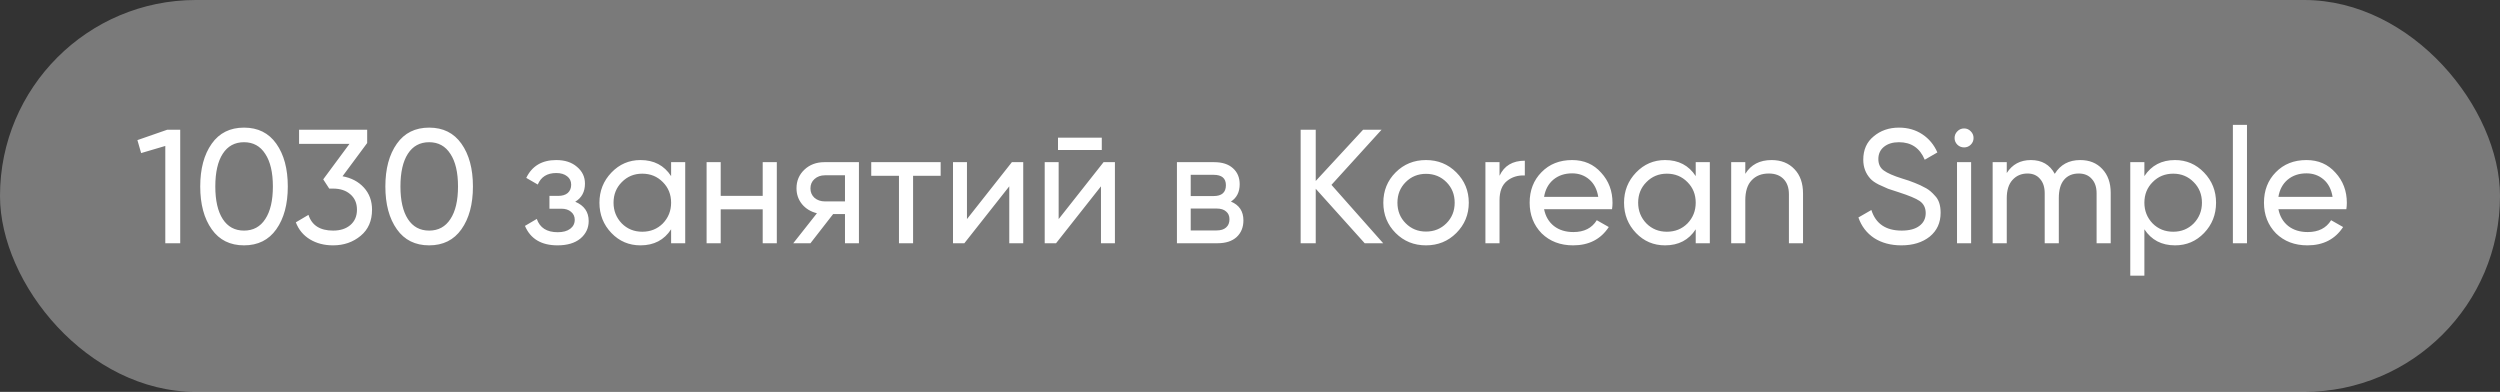
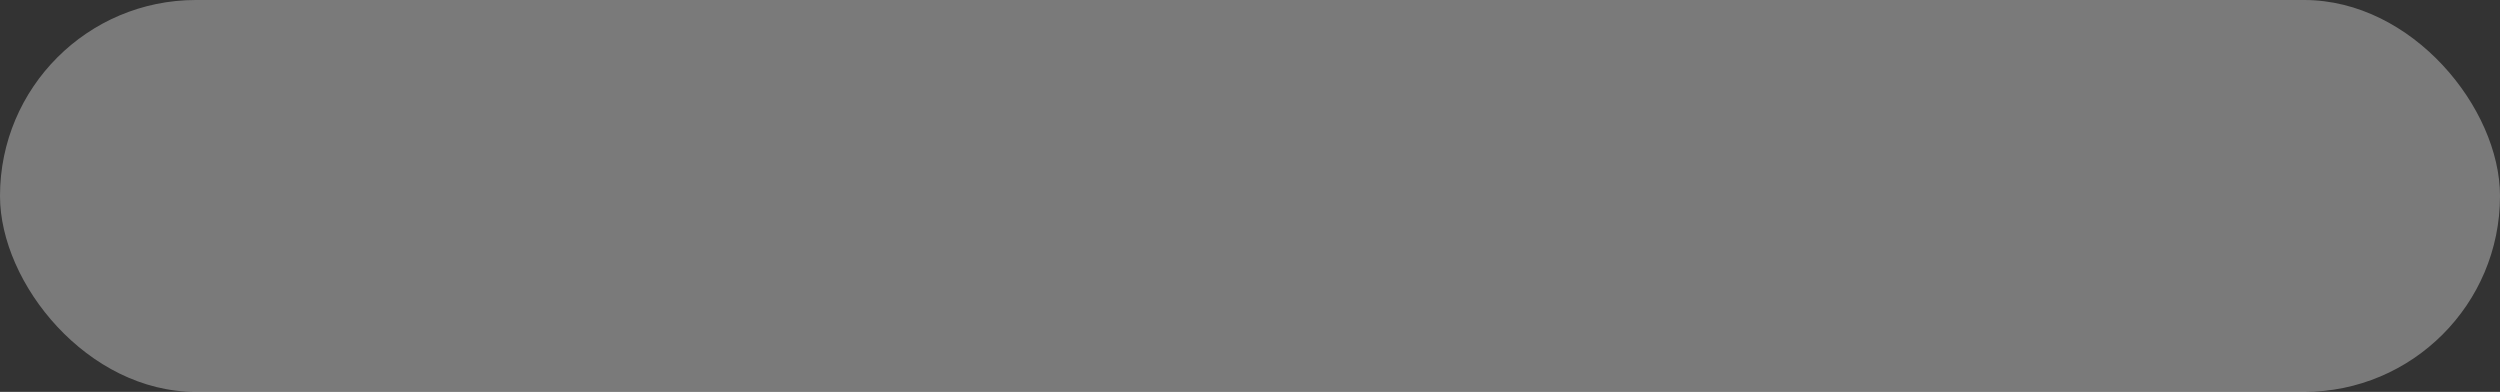
<svg xmlns="http://www.w3.org/2000/svg" width="185" height="29" viewBox="0 0 185 29" fill="none">
  <rect x="0" y="0" width="185" height="29" fill="#333333" stroke="none" />
  <rect width="185" height="29" rx="14.5" fill="white" fill-opacity="0.35" />
-   <path d="M10.168 10.368L12.376 9.6H13.336V18H12.232V10.8L10.444 11.328L10.168 10.368ZM20.445 16.968C19.885 17.76 19.089 18.156 18.057 18.156C17.025 18.156 16.229 17.76 15.669 16.968C15.101 16.168 14.817 15.112 14.817 13.8C14.817 12.488 15.101 11.432 15.669 10.632C16.229 9.84 17.025 9.444 18.057 9.444C19.089 9.444 19.885 9.84 20.445 10.632C21.013 11.432 21.297 12.488 21.297 13.8C21.297 15.112 21.013 16.168 20.445 16.968ZM15.933 13.8C15.933 14.84 16.117 15.644 16.485 16.212C16.853 16.78 17.377 17.064 18.057 17.064C18.737 17.064 19.261 16.78 19.629 16.212C20.005 15.644 20.193 14.84 20.193 13.8C20.193 12.76 20.005 11.956 19.629 11.388C19.261 10.812 18.737 10.524 18.057 10.524C17.377 10.524 16.853 10.808 16.485 11.376C16.117 11.944 15.933 12.752 15.933 13.8ZM27.171 10.584L25.347 13.044C26.003 13.164 26.531 13.444 26.931 13.884C27.331 14.324 27.531 14.868 27.531 15.516C27.531 16.34 27.251 16.984 26.691 17.448C26.123 17.92 25.443 18.156 24.651 18.156C23.995 18.156 23.423 18.008 22.935 17.712C22.447 17.416 22.099 16.996 21.891 16.452L22.827 15.9C23.075 16.676 23.683 17.064 24.651 17.064C25.179 17.064 25.603 16.928 25.923 16.656C26.251 16.376 26.415 15.996 26.415 15.516C26.415 15.036 26.251 14.656 25.923 14.376C25.603 14.096 25.179 13.956 24.651 13.956H24.363L23.919 13.272L25.863 10.644H22.131V9.6H27.171V10.584ZM34.145 16.968C33.585 17.76 32.789 18.156 31.757 18.156C30.725 18.156 29.929 17.76 29.369 16.968C28.801 16.168 28.517 15.112 28.517 13.8C28.517 12.488 28.801 11.432 29.369 10.632C29.929 9.84 30.725 9.444 31.757 9.444C32.789 9.444 33.585 9.84 34.145 10.632C34.713 11.432 34.997 12.488 34.997 13.8C34.997 15.112 34.713 16.168 34.145 16.968ZM29.633 13.8C29.633 14.84 29.817 15.644 30.185 16.212C30.553 16.78 31.077 17.064 31.757 17.064C32.437 17.064 32.961 16.78 33.329 16.212C33.705 15.644 33.893 14.84 33.893 13.8C33.893 12.76 33.705 11.956 33.329 11.388C32.961 10.812 32.437 10.524 31.757 10.524C31.077 10.524 30.553 10.808 30.185 11.376C29.817 11.944 29.633 12.752 29.633 13.8ZM42.567 14.928C43.231 15.208 43.563 15.684 43.563 16.356C43.563 16.876 43.359 17.308 42.951 17.652C42.543 17.988 41.979 18.156 41.259 18.156C40.059 18.156 39.255 17.676 38.847 16.716L39.723 16.2C39.947 16.856 40.463 17.184 41.271 17.184C41.663 17.184 41.971 17.1 42.195 16.932C42.419 16.764 42.531 16.54 42.531 16.26C42.531 16.02 42.439 15.824 42.255 15.672C42.079 15.52 41.839 15.444 41.535 15.444H40.659V14.496H41.307C41.611 14.496 41.847 14.424 42.015 14.28C42.183 14.128 42.267 13.924 42.267 13.668C42.267 13.404 42.167 13.196 41.967 13.044C41.767 12.884 41.499 12.804 41.163 12.804C40.491 12.804 40.035 13.088 39.795 13.656L38.943 13.164C39.367 12.284 40.107 11.844 41.163 11.844C41.803 11.844 42.315 12.012 42.699 12.348C43.091 12.676 43.287 13.088 43.287 13.584C43.287 14.192 43.047 14.64 42.567 14.928ZM49.662 13.032V12H50.706V18H49.662V16.968C49.15 17.76 48.394 18.156 47.394 18.156C46.546 18.156 45.83 17.852 45.246 17.244C44.654 16.628 44.358 15.88 44.358 15C44.358 14.128 44.654 13.384 45.246 12.768C45.838 12.152 46.554 11.844 47.394 11.844C48.394 11.844 49.15 12.24 49.662 13.032ZM47.526 17.148C48.134 17.148 48.642 16.944 49.05 16.536C49.458 16.112 49.662 15.6 49.662 15C49.662 14.392 49.458 13.884 49.05 13.476C48.642 13.06 48.134 12.852 47.526 12.852C46.926 12.852 46.422 13.06 46.014 13.476C45.606 13.884 45.402 14.392 45.402 15C45.402 15.6 45.606 16.112 46.014 16.536C46.422 16.944 46.926 17.148 47.526 17.148ZM56.44 14.496V12H57.484V18H56.44V15.492H53.332V18H52.288V12H53.332V14.496H56.44ZM61.005 12H63.561V18H62.529V15.84H61.653L59.973 18H58.701L60.453 15.78C59.997 15.668 59.629 15.444 59.349 15.108C59.077 14.772 58.941 14.38 58.941 13.932C58.941 13.38 59.137 12.92 59.529 12.552C59.921 12.184 60.413 12 61.005 12ZM61.041 14.904H62.529V12.972H61.041C60.737 12.972 60.481 13.064 60.273 13.248C60.073 13.424 59.973 13.656 59.973 13.944C59.973 14.224 60.073 14.456 60.273 14.64C60.481 14.816 60.737 14.904 61.041 14.904ZM64.472 12H69.608V13.008H67.568V18H66.524V13.008H64.472V12ZM71.555 16.212L74.879 12H75.719V18H74.686V13.788L71.362 18H70.522V12H71.555V16.212ZM81.532 11.1H78.292V10.188H81.532V11.1ZM78.34 16.212L81.664 12H82.504V18H81.472V13.788L78.148 18H77.308V12H78.34V16.212ZM91.089 14.916C91.705 15.172 92.013 15.636 92.013 16.308C92.013 16.82 91.845 17.232 91.509 17.544C91.173 17.848 90.701 18 90.093 18H87.093V12H89.853C90.445 12 90.905 12.148 91.233 12.444C91.569 12.74 91.737 13.136 91.737 13.632C91.737 14.208 91.521 14.636 91.089 14.916ZM89.805 12.936H88.113V14.508H89.805C90.413 14.508 90.717 14.24 90.717 13.704C90.717 13.192 90.413 12.936 89.805 12.936ZM88.113 17.052H90.033C90.337 17.052 90.569 16.98 90.729 16.836C90.897 16.692 90.981 16.488 90.981 16.224C90.981 15.976 90.897 15.784 90.729 15.648C90.569 15.504 90.337 15.432 90.033 15.432H88.113V17.052ZM98.528 13.68L102.356 18H100.988L97.364 13.968V18H96.248V9.6H97.364V13.392L100.868 9.6H102.236L98.528 13.68ZM107.766 17.244C107.158 17.852 106.41 18.156 105.522 18.156C104.634 18.156 103.886 17.852 103.278 17.244C102.67 16.636 102.366 15.888 102.366 15C102.366 14.112 102.67 13.364 103.278 12.756C103.886 12.148 104.634 11.844 105.522 11.844C106.41 11.844 107.158 12.148 107.766 12.756C108.382 13.372 108.69 14.12 108.69 15C108.69 15.88 108.382 16.628 107.766 17.244ZM105.522 17.136C106.122 17.136 106.626 16.932 107.034 16.524C107.442 16.116 107.646 15.608 107.646 15C107.646 14.392 107.442 13.884 107.034 13.476C106.626 13.068 106.122 12.864 105.522 12.864C104.93 12.864 104.43 13.068 104.022 13.476C103.614 13.884 103.41 14.392 103.41 15C103.41 15.608 103.614 16.116 104.022 16.524C104.43 16.932 104.93 17.136 105.522 17.136ZM110.965 12V13.008C111.309 12.264 111.933 11.892 112.837 11.892V12.984C112.325 12.96 111.885 13.096 111.517 13.392C111.149 13.688 110.965 14.164 110.965 14.82V18H109.921V12H110.965ZM119.29 15.48H114.262C114.366 16.008 114.61 16.424 114.994 16.728C115.378 17.024 115.858 17.172 116.434 17.172C117.226 17.172 117.802 16.88 118.162 16.296L119.05 16.8C118.458 17.704 117.578 18.156 116.41 18.156C115.466 18.156 114.69 17.86 114.082 17.268C113.49 16.66 113.194 15.904 113.194 15C113.194 14.088 113.486 13.336 114.07 12.744C114.654 12.144 115.41 11.844 116.338 11.844C117.218 11.844 117.934 12.156 118.486 12.78C119.046 13.388 119.326 14.132 119.326 15.012C119.326 15.164 119.314 15.32 119.29 15.48ZM116.338 12.828C115.786 12.828 115.322 12.984 114.946 13.296C114.578 13.608 114.35 14.032 114.262 14.568H118.27C118.182 14.016 117.962 13.588 117.61 13.284C117.258 12.98 116.834 12.828 116.338 12.828ZM125.483 13.032V12H126.527V18H125.483V16.968C124.971 17.76 124.215 18.156 123.215 18.156C122.367 18.156 121.651 17.852 121.067 17.244C120.475 16.628 120.179 15.88 120.179 15C120.179 14.128 120.475 13.384 121.067 12.768C121.659 12.152 122.375 11.844 123.215 11.844C124.215 11.844 124.971 12.24 125.483 13.032ZM123.347 17.148C123.955 17.148 124.463 16.944 124.871 16.536C125.279 16.112 125.483 15.6 125.483 15C125.483 14.392 125.279 13.884 124.871 13.476C124.463 13.06 123.955 12.852 123.347 12.852C122.747 12.852 122.243 13.06 121.835 13.476C121.427 13.884 121.223 14.392 121.223 15C121.223 15.6 121.427 16.112 121.835 16.536C122.243 16.944 122.747 17.148 123.347 17.148ZM131.096 11.844C131.8 11.844 132.364 12.068 132.788 12.516C133.212 12.956 133.424 13.556 133.424 14.316V18H132.38V14.376C132.38 13.896 132.248 13.52 131.984 13.248C131.72 12.976 131.356 12.84 130.892 12.84C130.356 12.84 129.932 13.008 129.62 13.344C129.308 13.672 129.152 14.164 129.152 14.82V18H128.108V12H129.152V12.864C129.568 12.184 130.216 11.844 131.096 11.844ZM140.702 18.156C139.918 18.156 139.246 17.976 138.686 17.616C138.134 17.248 137.746 16.74 137.522 16.092L138.482 15.54C138.802 16.556 139.55 17.064 140.726 17.064C141.294 17.064 141.73 16.948 142.034 16.716C142.346 16.484 142.502 16.168 142.502 15.768C142.502 15.376 142.35 15.076 142.046 14.868C141.774 14.684 141.266 14.472 140.522 14.232L139.718 13.968C139.542 13.896 139.31 13.792 139.022 13.656C138.742 13.512 138.538 13.368 138.41 13.224C138.058 12.84 137.882 12.372 137.882 11.82C137.882 11.084 138.138 10.508 138.65 10.092C139.162 9.66 139.786 9.444 140.522 9.444C141.178 9.444 141.754 9.608 142.25 9.936C142.746 10.264 143.118 10.712 143.366 11.28L142.43 11.82C142.07 10.956 141.434 10.524 140.522 10.524C140.066 10.524 139.698 10.636 139.418 10.86C139.138 11.084 138.998 11.388 138.998 11.772C138.998 12.14 139.13 12.42 139.394 12.612C139.666 12.812 140.122 13.012 140.762 13.212L141.254 13.368C141.526 13.472 141.674 13.528 141.698 13.536C141.954 13.632 142.234 13.764 142.538 13.932C142.754 14.052 142.97 14.236 143.186 14.484C143.466 14.764 143.606 15.184 143.606 15.744C143.606 16.48 143.338 17.068 142.802 17.508C142.258 17.94 141.558 18.156 140.702 18.156ZM145.347 10.908C145.147 10.908 144.979 10.84 144.843 10.704C144.707 10.568 144.639 10.404 144.639 10.212C144.639 10.02 144.707 9.856 144.843 9.72C144.979 9.576 145.147 9.504 145.347 9.504C145.539 9.504 145.703 9.576 145.839 9.72C145.975 9.856 146.043 10.02 146.043 10.212C146.043 10.404 145.975 10.568 145.839 10.704C145.703 10.84 145.539 10.908 145.347 10.908ZM145.863 18H144.819V12H145.863V18ZM153.936 11.844C154.616 11.844 155.16 12.064 155.568 12.504C155.984 12.944 156.192 13.532 156.192 14.268V18H155.148V14.304C155.148 13.848 155.028 13.492 154.788 13.236C154.556 12.972 154.236 12.84 153.828 12.84C153.364 12.84 153 12.996 152.736 13.308C152.48 13.612 152.352 14.064 152.352 14.664V18H151.308V14.304C151.308 13.848 151.192 13.492 150.96 13.236C150.736 12.972 150.428 12.84 150.036 12.84C149.58 12.84 149.208 13 148.92 13.32C148.64 13.632 148.5 14.08 148.5 14.664V18H147.456V12H148.5V12.804C148.908 12.164 149.504 11.844 150.288 11.844C151.096 11.844 151.684 12.184 152.052 12.864C152.468 12.184 153.096 11.844 153.936 11.844ZM160.952 11.844C161.792 11.844 162.508 12.152 163.1 12.768C163.692 13.384 163.988 14.128 163.988 15C163.988 15.88 163.692 16.628 163.1 17.244C162.516 17.852 161.8 18.156 160.952 18.156C159.96 18.156 159.204 17.76 158.684 16.968V20.4H157.64V12H158.684V13.032C159.204 12.24 159.96 11.844 160.952 11.844ZM160.82 17.148C161.42 17.148 161.924 16.944 162.332 16.536C162.74 16.112 162.944 15.6 162.944 15C162.944 14.392 162.74 13.884 162.332 13.476C161.924 13.06 161.42 12.852 160.82 12.852C160.212 12.852 159.704 13.06 159.296 13.476C158.888 13.884 158.684 14.392 158.684 15C158.684 15.6 158.888 16.112 159.296 16.536C159.704 16.944 160.212 17.148 160.82 17.148ZM166.277 18H165.233V9.24H166.277V18ZM173.63 15.48H168.602C168.706 16.008 168.95 16.424 169.334 16.728C169.718 17.024 170.198 17.172 170.774 17.172C171.566 17.172 172.142 16.88 172.502 16.296L173.39 16.8C172.798 17.704 171.918 18.156 170.75 18.156C169.806 18.156 169.03 17.86 168.422 17.268C167.83 16.66 167.534 15.904 167.534 15C167.534 14.088 167.826 13.336 168.41 12.744C168.994 12.144 169.75 11.844 170.678 11.844C171.558 11.844 172.274 12.156 172.826 12.78C173.386 13.388 173.666 14.132 173.666 15.012C173.666 15.164 173.654 15.32 173.63 15.48ZM170.678 12.828C170.126 12.828 169.662 12.984 169.286 13.296C168.918 13.608 168.69 14.032 168.602 14.568H172.61C172.522 14.016 172.302 13.588 171.95 13.284C171.598 12.98 171.174 12.828 170.678 12.828Z" fill="white" />
</svg>